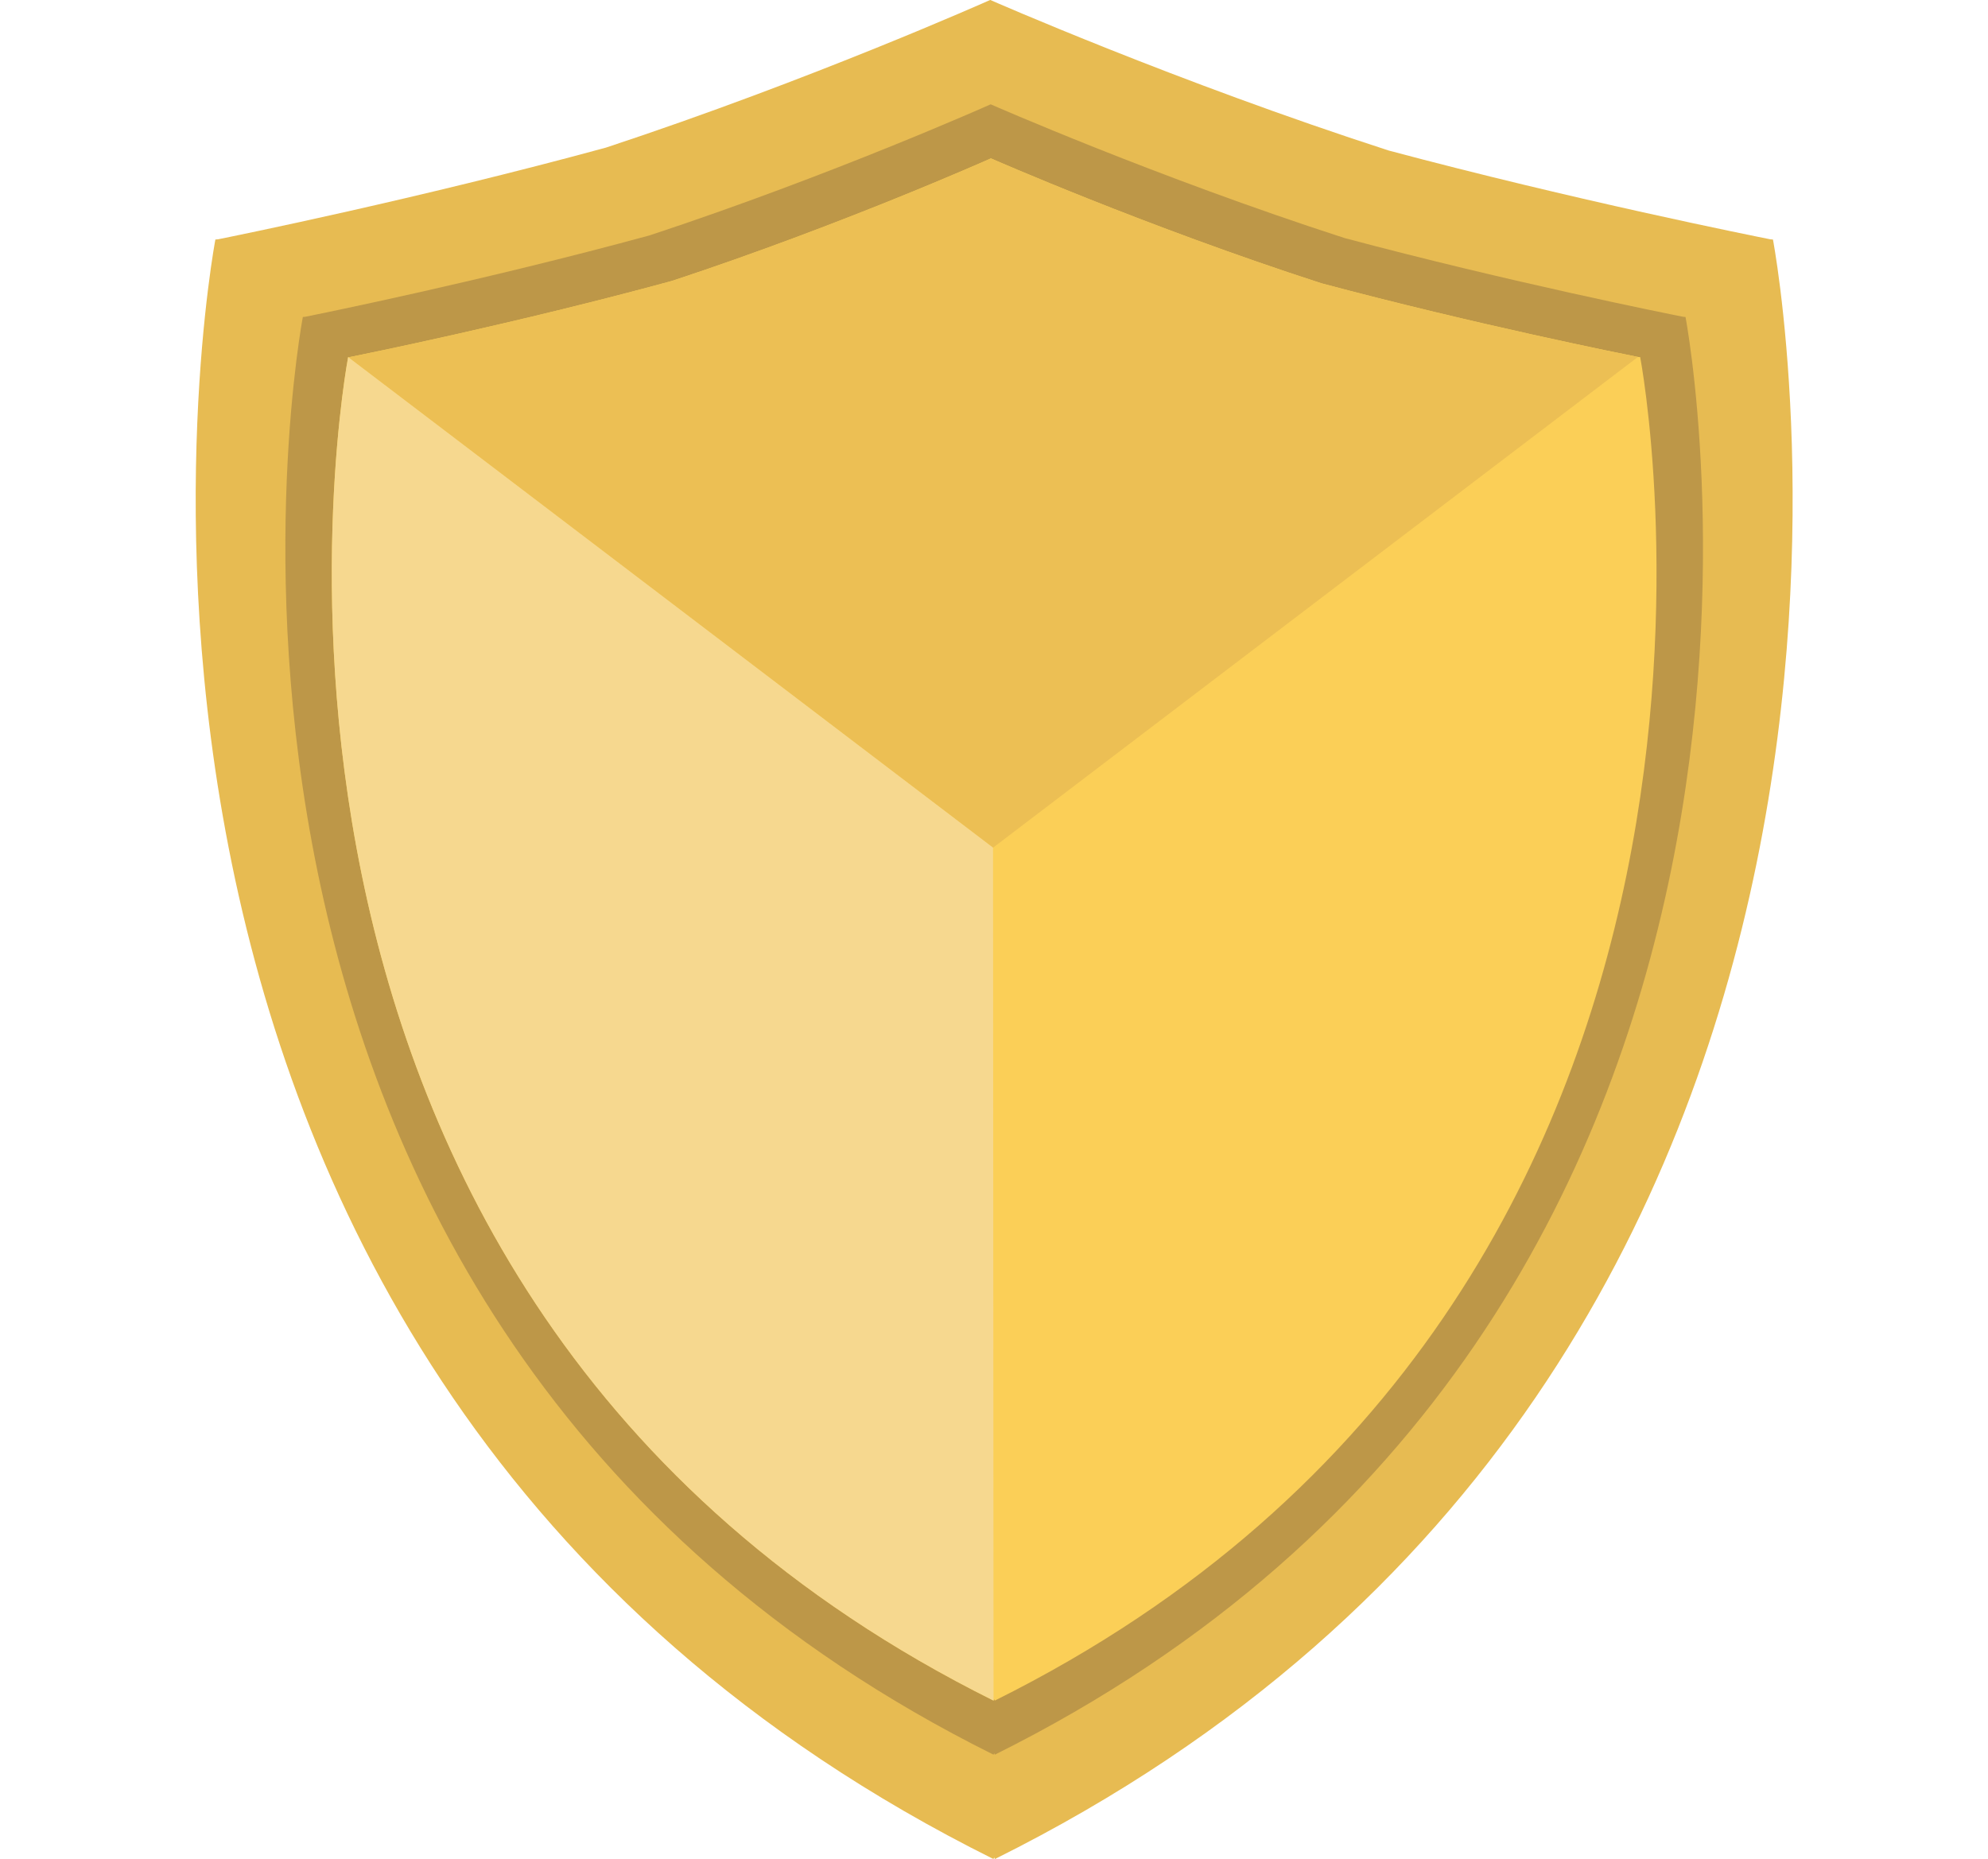
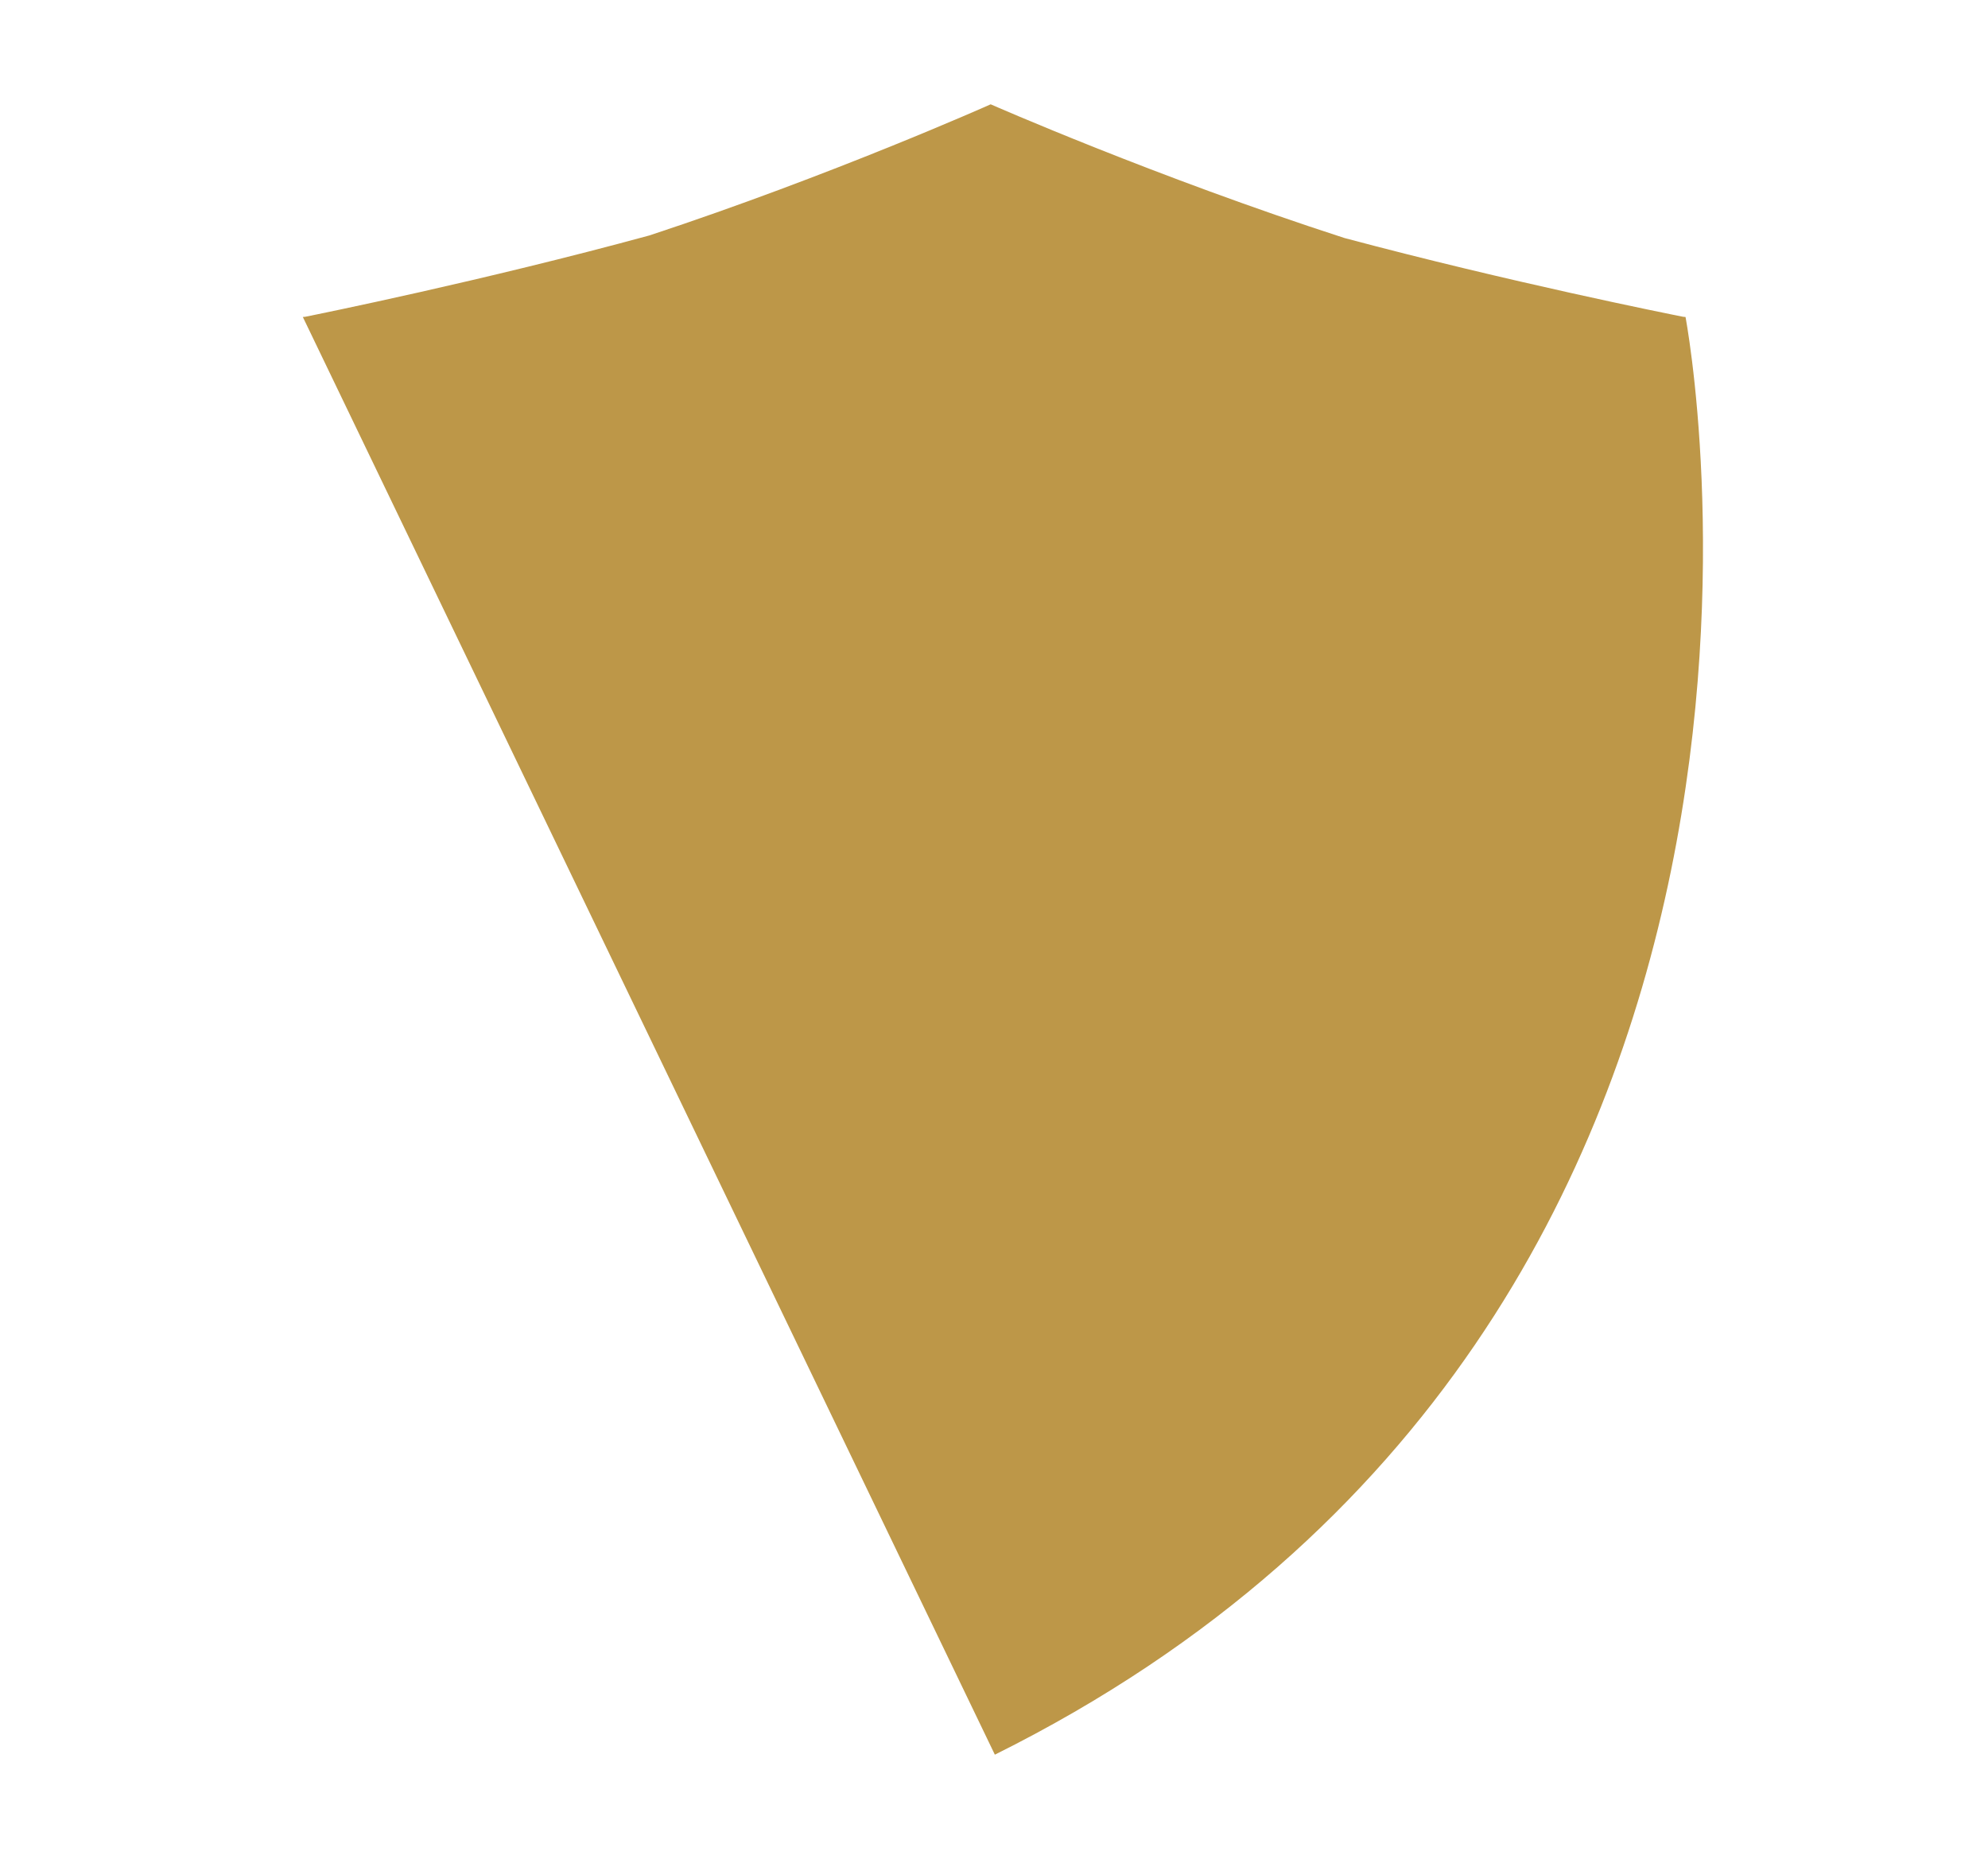
<svg xmlns="http://www.w3.org/2000/svg" height="423.1" preserveAspectRatio="xMidYMid meet" version="1.0" viewBox="71.4 86.1 452.4 423.1" width="452.4" zoomAndPan="magnify">
  <g>
    <g id="change1_1">
-       <path d="M 474.863 140.613 C 474.66 140.598 474.449 140.578 474.246 140.559 C 470.551 139.824 429.688 131.648 387.422 120.359 C 339.207 104.766 296.742 86.086 296.742 86.086 C 296.742 86.086 256.137 104.242 209.289 119.695 C 166.617 131.332 124.734 139.816 121.027 140.559 C 120.824 140.578 120.617 140.598 120.414 140.613 C 120.414 140.613 71.422 396.727 297.469 509.191 L 297.641 508.836 L 297.812 509.191 C 523.859 396.727 474.863 140.613 474.863 140.613" fill="#e7bb52" />
-     </g>
+       </g>
    <g id="change2_1">
-       <path d="M 454.965 158.242 C 454.781 158.23 454.598 158.211 454.414 158.195 C 451.137 157.547 414.863 150.285 377.34 140.266 C 334.539 126.422 296.844 109.84 296.844 109.84 C 296.844 109.84 260.797 125.957 219.207 139.676 C 181.328 150.004 144.148 157.535 140.859 158.195 C 140.68 158.211 140.496 158.23 140.316 158.242 C 140.316 158.242 96.82 385.602 297.488 485.441 L 297.641 485.121 L 297.793 485.441 C 498.461 385.602 454.965 158.242 454.965 158.242" fill="#bd9748" />
+       <path d="M 454.965 158.242 C 454.781 158.23 454.598 158.211 454.414 158.195 C 451.137 157.547 414.863 150.285 377.34 140.266 C 334.539 126.422 296.844 109.84 296.844 109.84 C 296.844 109.84 260.797 125.957 219.207 139.676 C 181.328 150.004 144.148 157.535 140.859 158.195 C 140.68 158.211 140.496 158.23 140.316 158.242 L 297.641 485.121 L 297.793 485.441 C 498.461 385.602 454.965 158.242 454.965 158.242" fill="#bd9748" />
    </g>
    <g id="change3_1">
-       <path d="M 444.652 167.379 C 444.484 167.367 444.312 167.352 444.141 167.336 C 441.078 166.727 407.18 159.945 372.117 150.578 C 332.121 137.641 296.895 122.148 296.895 122.148 C 296.895 122.148 263.211 137.207 224.348 150.027 C 188.949 159.68 154.207 166.719 151.137 167.336 C 150.965 167.352 150.797 167.367 150.625 167.379 C 150.625 167.379 109.98 379.836 297.496 473.133 L 297.641 472.836 L 297.781 473.133 C 485.297 379.836 444.652 167.379 444.652 167.379" fill="#fbcf57" />
-     </g>
+       </g>
    <g id="change4_1">
-       <path d="M 444.141 167.336 C 441.078 166.727 407.18 159.945 372.117 150.578 C 332.121 137.641 296.895 122.148 296.895 122.148 C 296.895 122.148 263.211 137.207 224.348 150.027 C 188.949 159.68 154.207 166.719 151.137 167.336 C 150.965 167.352 150.793 167.367 150.625 167.379 L 297.383 279.02 L 444.141 167.336" fill="#ecbf54" />
-     </g>
+       </g>
    <g id="change5_1">
-       <path d="M 150.625 167.379 C 150.625 167.379 109.98 379.836 297.496 473.133 L 297.383 279.02 L 150.625 167.379" fill="#f6d88f" />
-     </g>
+       </g>
  </g>
</svg>